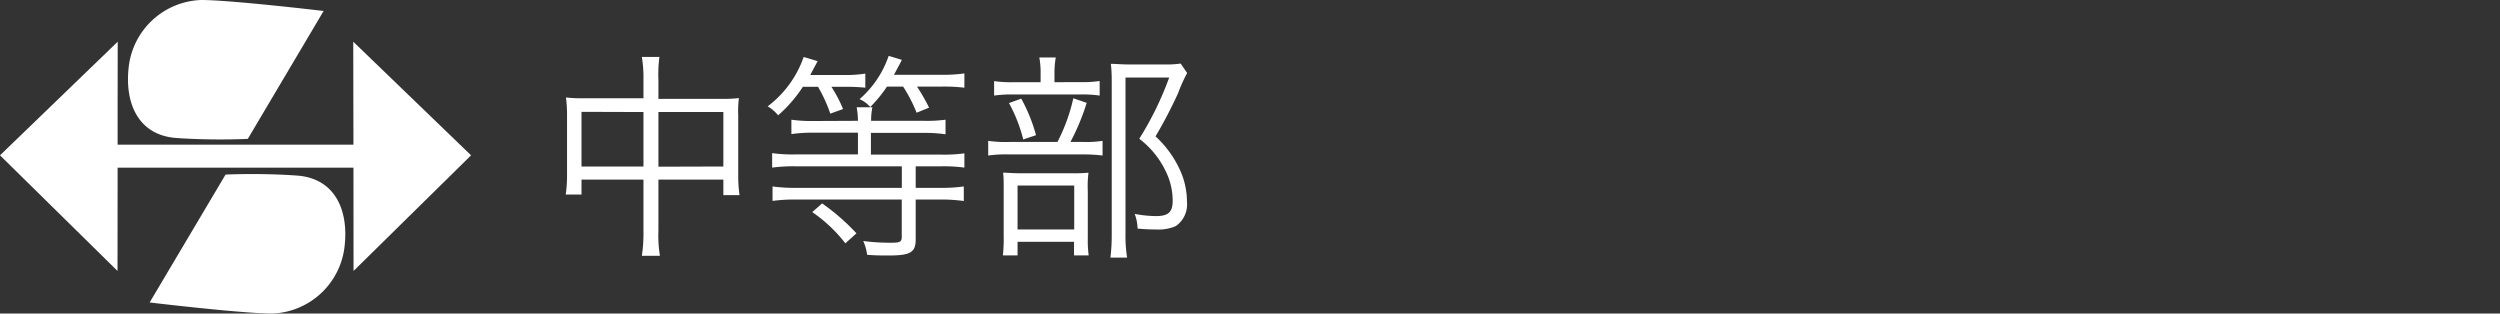
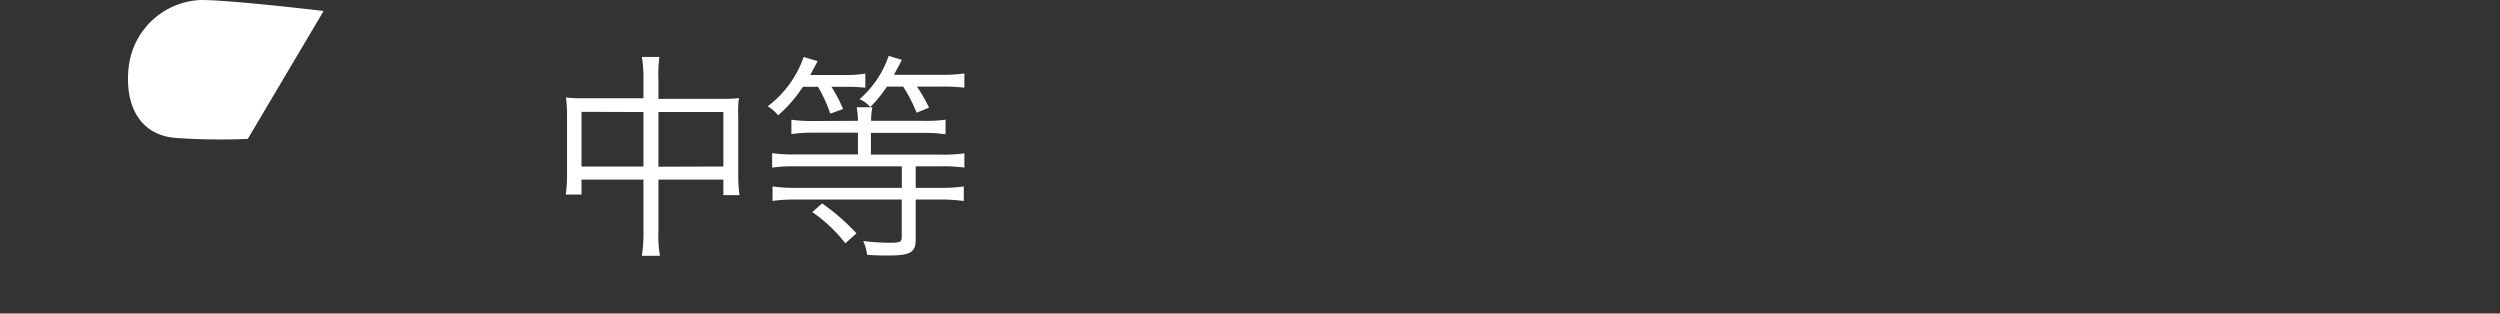
<svg xmlns="http://www.w3.org/2000/svg" width="250.6" height="31.43" viewBox="0 0 250.6 31.43">
  <rect x="0" y="0" width="250.6" height="31.43" fill="#333333" stroke="none" />
  <defs>
    <style>.cls-1{fill:#fff;}</style>
  </defs>
  <title>logo_schoolname_mobile_jh</title>
  <g id="レイヤー_2" data-name="レイヤー 2">
    <g id="レイヤー_1-2" data-name="レイヤー 1">
      <path class="cls-1" d="M64.5,8a12.66,12.66,0,0,0-.16-2.29H66.1A13.27,13.27,0,0,0,66,8V9.91H72.4a12.91,12.91,0,0,0,1.67-.08A10.2,10.2,0,0,0,74,11.56v6a13.63,13.63,0,0,0,.13,2H72.51V18H66v5.13a12.72,12.72,0,0,0,.15,2.51H64.34a15.08,15.08,0,0,0,.16-2.51V18H58.29v1.5H56.71a13.63,13.63,0,0,0,.13-2v-6a13,13,0,0,0-.11-1.73,13.28,13.28,0,0,0,1.65.08H64.5Zm-6.21,3.21v5.48H64.5V11.23Zm14.22,5.48V11.23H66v5.48Z" />
      <path class="cls-1" d="M80.48,8.7A13.76,13.76,0,0,1,78,11.56a3.73,3.73,0,0,0-1.05-.9,10.52,10.52,0,0,0,3.61-4.95l1.4.42c-.33.62-.44.81-.74,1.39h3.34a13.2,13.2,0,0,0,2.18-.14V8.79a19.37,19.37,0,0,0-2-.09H83.34a14,14,0,0,1,1.17,2.23l-1.28.46A15.16,15.16,0,0,0,82,8.7ZM86,12.11a7.43,7.43,0,0,0-.13-1.36h1.58a6.48,6.48,0,0,0-.13,1.36h5.26A14.15,14.15,0,0,0,94.78,12v1.46a14.85,14.85,0,0,0-2.2-.14H87.3v2.18h7.11a14.55,14.55,0,0,0,2.26-.13V16.8a15.73,15.73,0,0,0-2.26-.13H91.79v2.16h2.55a15.69,15.69,0,0,0,2.27-.14v1.46A16.2,16.2,0,0,0,94.34,20H91.79V24c0,1.3-.53,1.61-2.71,1.61-.61,0-1.38,0-2.16-.07a4.74,4.74,0,0,0-.39-1.38,20.64,20.64,0,0,0,2.86.17c.84,0,1-.11,1-.57V20H79.73a16.2,16.2,0,0,0-2.29.14V18.69a15.69,15.69,0,0,0,2.27.14H90.4V16.67H79.69a16.57,16.57,0,0,0-2.29.13V15.35a14.55,14.55,0,0,0,2.26.13H86V13.3H81.56a14.9,14.9,0,0,0-2.23.14V12a14.55,14.55,0,0,0,2.23.13Zm-3.59,8.28a21.36,21.36,0,0,1,3.44,3l-1.11,1a14.75,14.75,0,0,0-3.32-3.13ZM88.91,8.68a13.24,13.24,0,0,1-1.68,2.05,2.85,2.85,0,0,0-1.07-.79A10,10,0,0,0,89.08,5.6L90.4,6c-.2.42-.33.64-.79,1.5h4.73a15.53,15.53,0,0,0,2.33-.14V8.79a17.42,17.42,0,0,0-2.31-.11H91.92a18.73,18.73,0,0,1,1.21,2.11l-1.25.51a14.8,14.8,0,0,0-1.35-2.62Z" />
-       <path class="cls-1" d="M108.52,14.23a11.07,11.07,0,0,0,2-.11v1.47a15,15,0,0,0-2-.11h-7.37a12.34,12.34,0,0,0-2.09.11V14.12a12.39,12.39,0,0,0,2.11.11H106a18.1,18.1,0,0,0,1.59-4.38l1.34.46a22.61,22.61,0,0,1-1.63,3.92Zm-.29-6a11.81,11.81,0,0,0,2-.11V9.58a12.24,12.24,0,0,0-2-.11h-6.58a12.66,12.66,0,0,0-2,.11V8.13a11.81,11.81,0,0,0,2,.11h2.66V7.43a8.16,8.16,0,0,0-.13-1.67h1.65a9.07,9.07,0,0,0-.13,1.69v.79ZM102,25.6h-1.47a15.87,15.87,0,0,0,.08-2V19.16c0-1,0-1.39-.06-1.85.46,0,1,.06,1.74.06h5.21a14.72,14.72,0,0,0,1.61-.06,10.64,10.64,0,0,0-.07,1.82v4.73a11.76,11.76,0,0,0,.09,1.74h-1.47V24.24H102Zm.37-15.71a16.39,16.39,0,0,1,1.48,3.66l-1.28.43a15.31,15.31,0,0,0-1.43-3.65ZM102,23h5.68v-4.4H102ZM119,7.32a14.92,14.92,0,0,0-.9,2,46,46,0,0,1-2.27,4.35,10.4,10.4,0,0,1,2.49,3.46,7.59,7.59,0,0,1,.66,3.08,2.64,2.64,0,0,1-1.13,2.46,4.36,4.36,0,0,1-2,.33,16.65,16.65,0,0,1-1.82-.09,4.36,4.36,0,0,0-.29-1.47,11.66,11.66,0,0,0,2.13.22c1.26,0,1.68-.4,1.68-1.56a6.72,6.72,0,0,0-.73-3,8.88,8.88,0,0,0-2.62-3.19,31.84,31.84,0,0,0,3-6.14h-4.38V23.38a13.85,13.85,0,0,0,.16,2.44h-1.67a18.82,18.82,0,0,0,.13-2.42v-15c0-.66,0-1.28-.09-2,.57,0,1,.06,1.76.06h3.54a10,10,0,0,0,1.7-.09Z" />
      <path class="cls-1" d="M24.84,13.92,32.44,1.1S23.15,0,20.16,0a7.58,7.58,0,0,0-7.24,6.56c-.49,3.86,1,7,4.74,7.27S24.84,13.92,24.84,13.92Z" />
-       <path class="cls-1" d="M22.61,17.5,15,30.32s9.29,1.11,12.29,1.11a7.58,7.58,0,0,0,7.23-6.56c.5-3.87-1-7-4.74-7.27S22.61,17.5,22.61,17.5Z" />
-       <polygon class="cls-1" points="47.22 15.57 35.41 4.18 35.42 10.15 35.43 14.5 11.79 14.5 11.79 10.15 11.8 4.18 0 15.57 11.78 27.16 11.79 16.81 35.43 16.81 35.44 27.16 47.22 15.57" />
    </g>
  </g>
</svg>